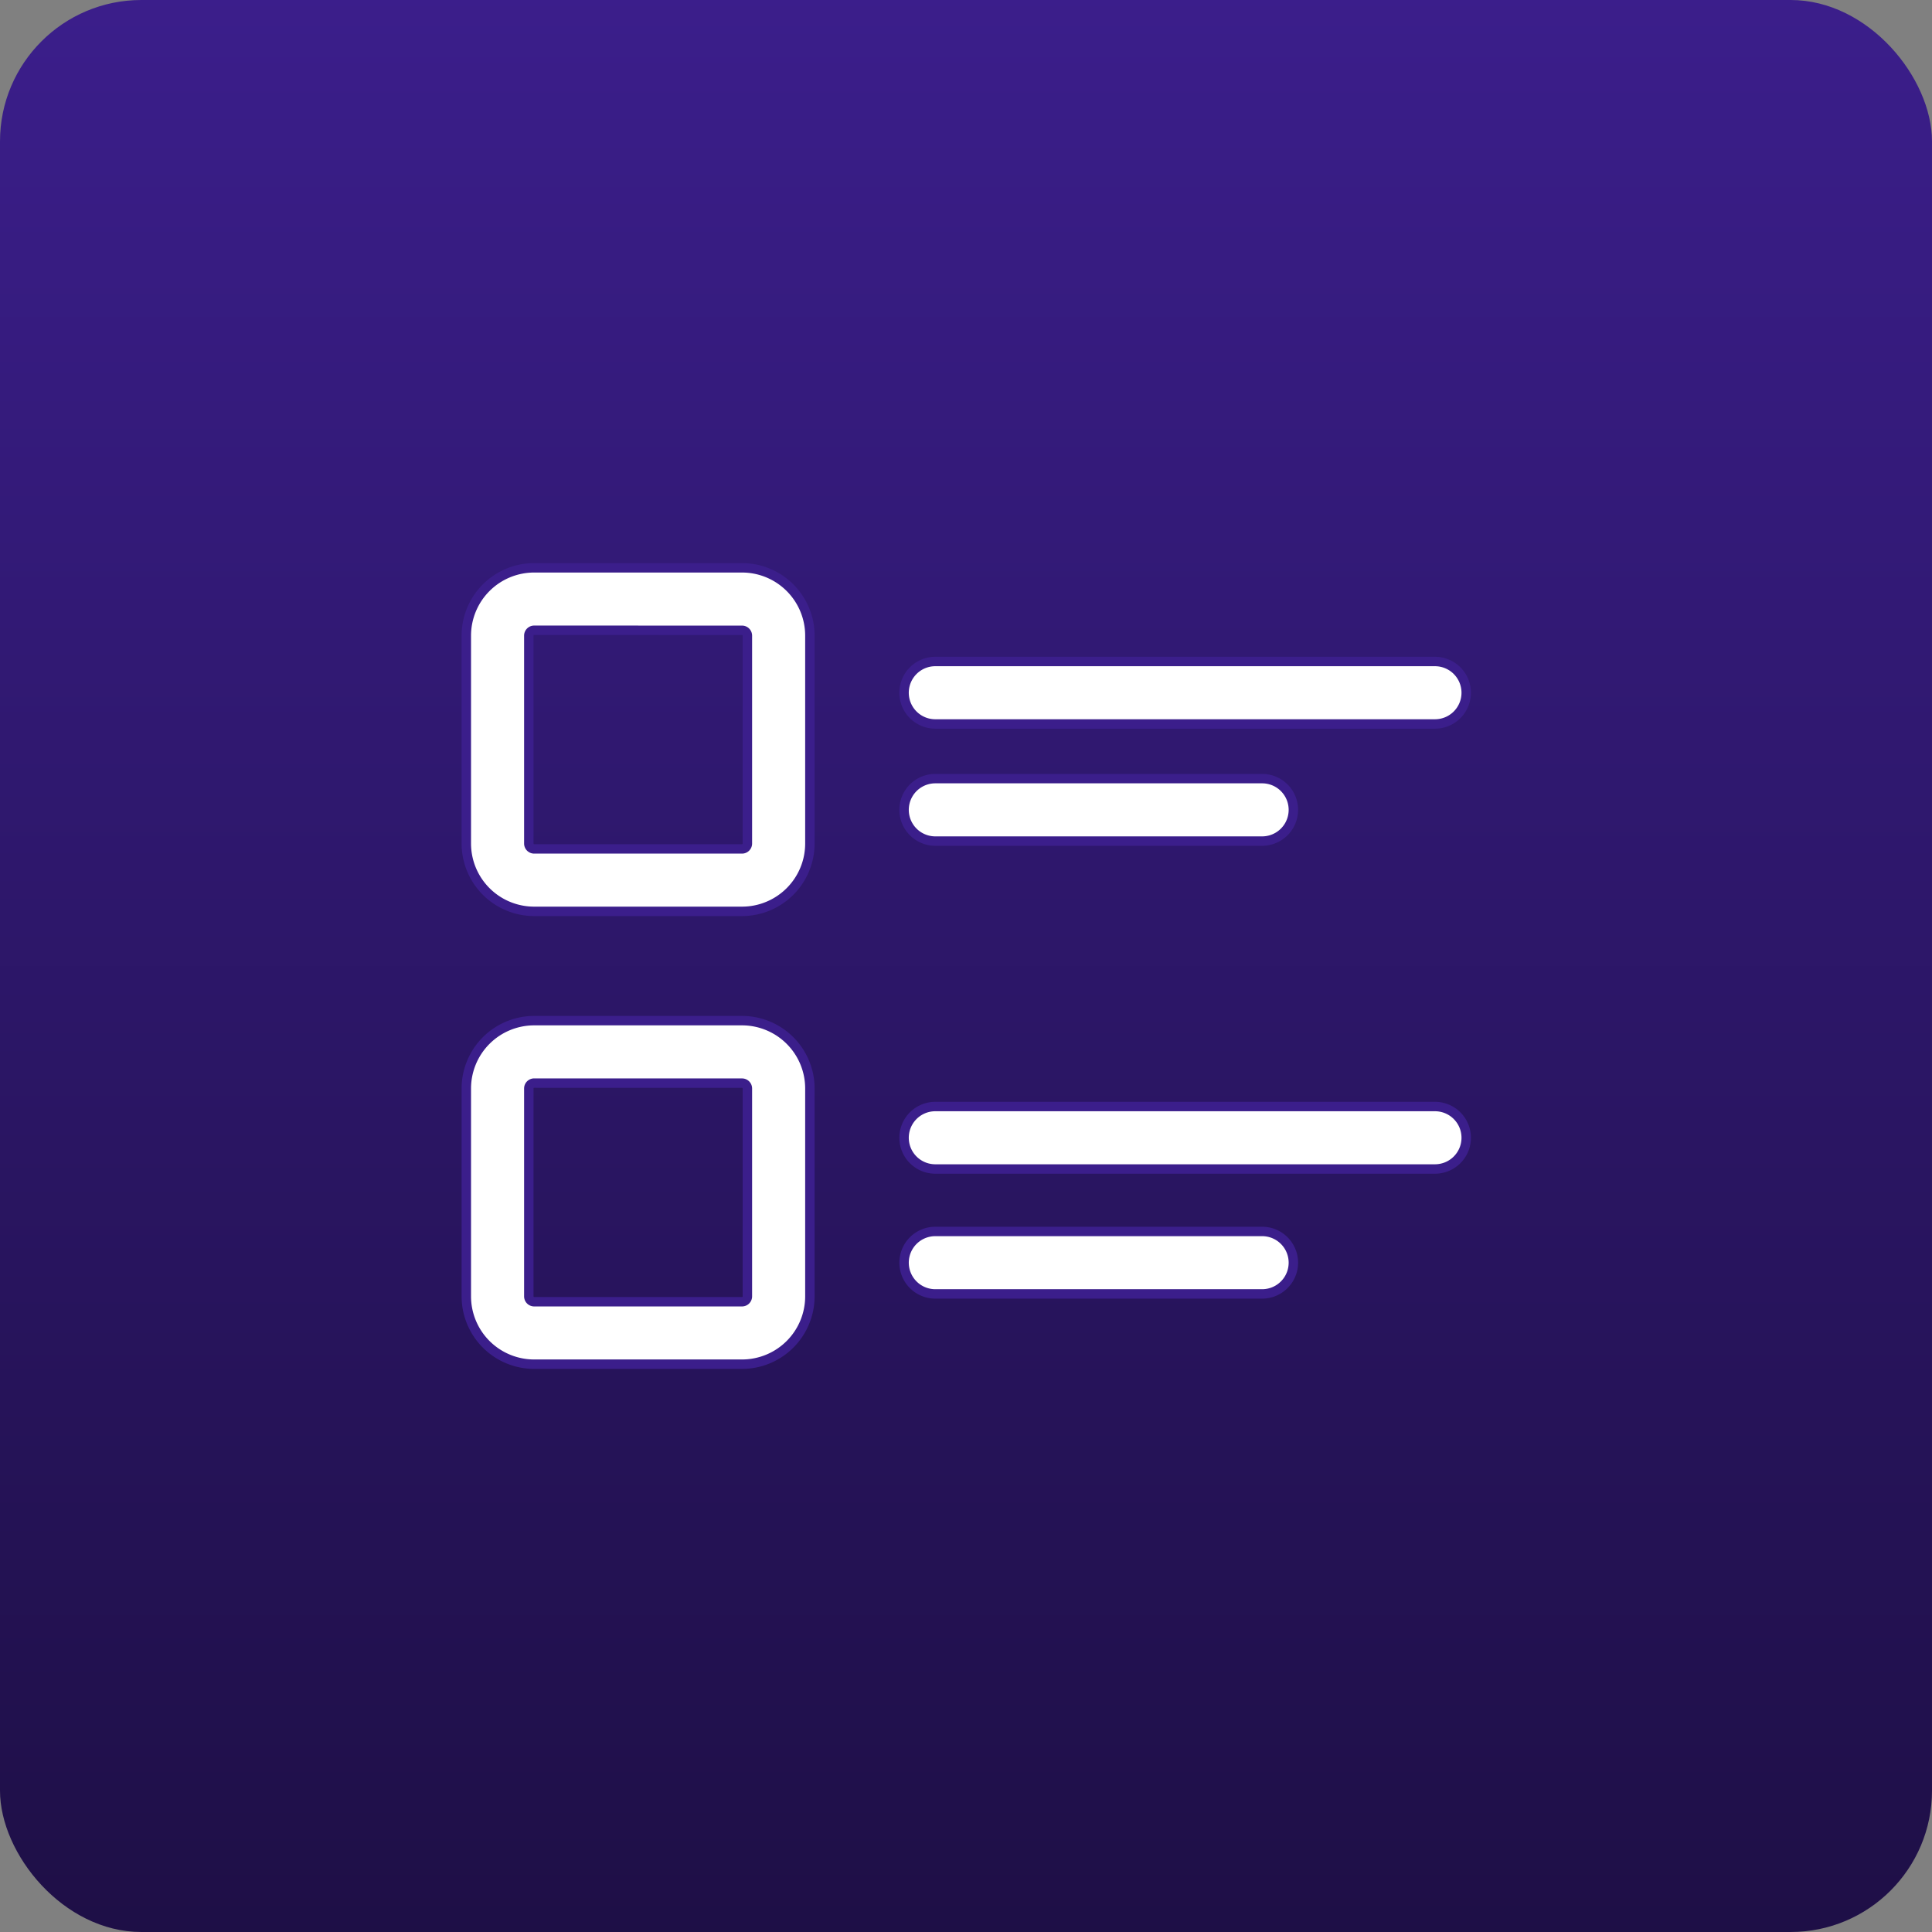
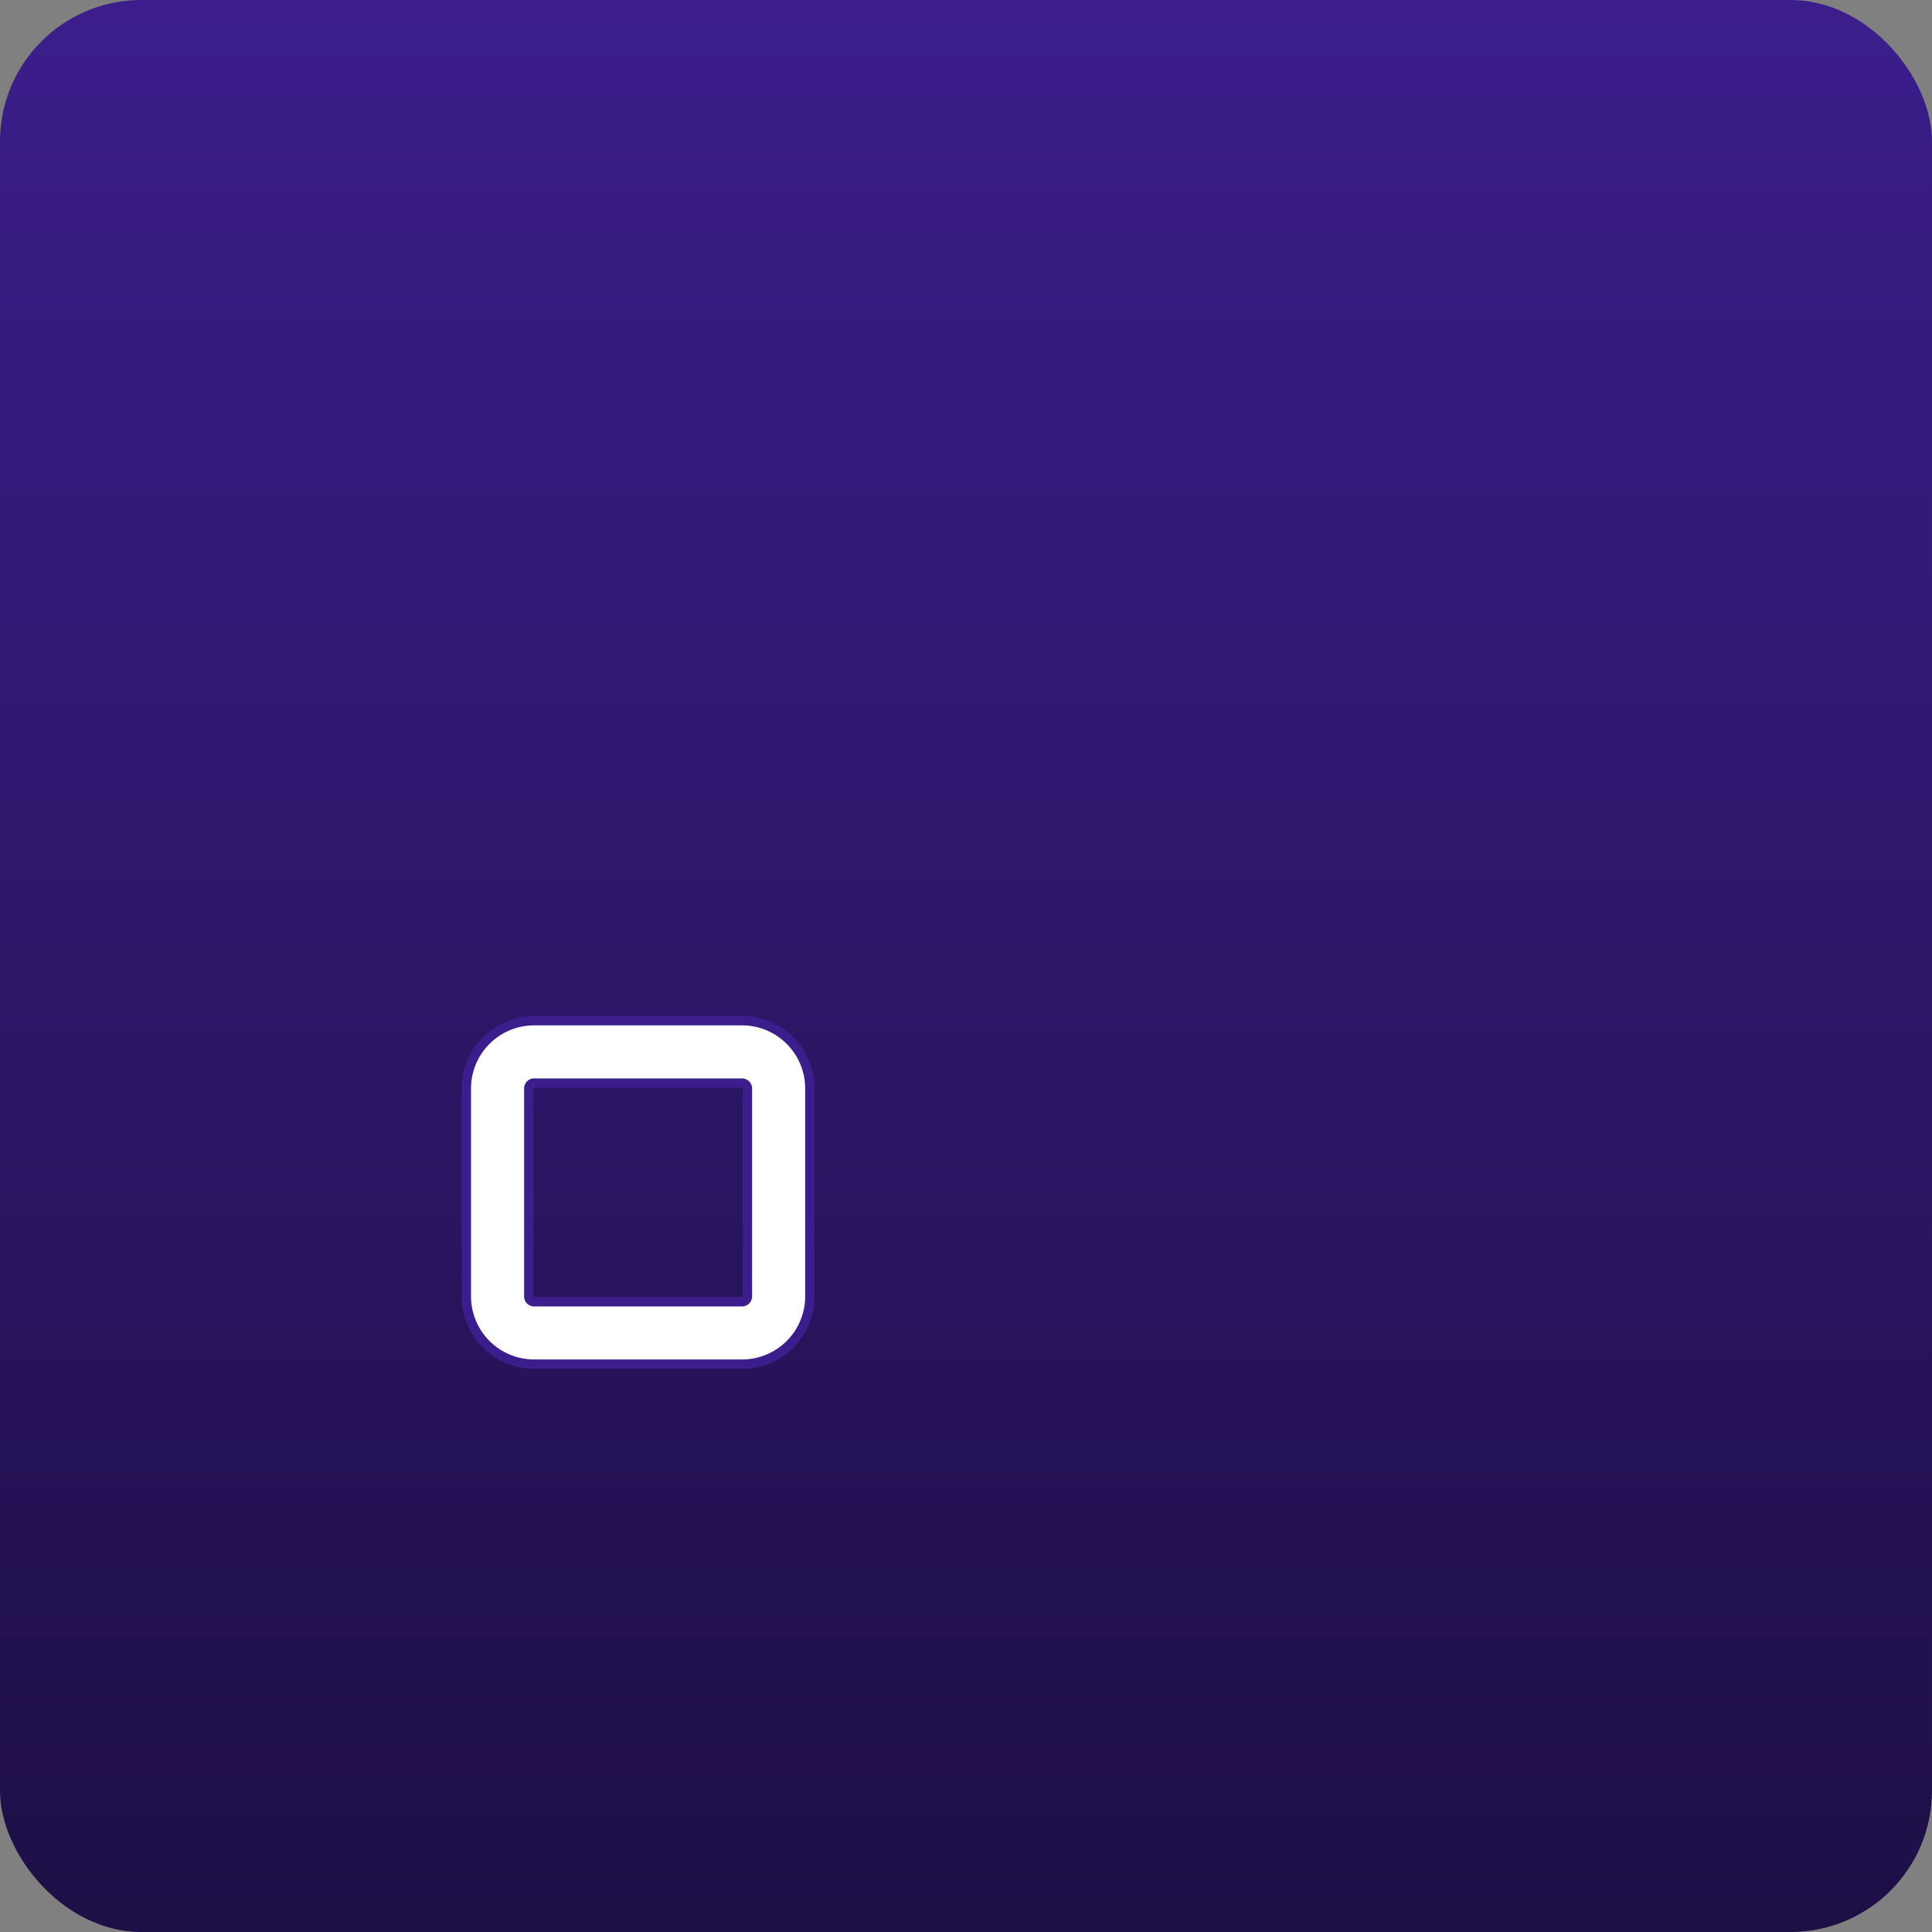
<svg xmlns="http://www.w3.org/2000/svg" width="205" height="205" viewBox="0 0 205 205">
  <rect x="0" y="0" width="205" height="205" fill="#808080" stroke="none" />
  <defs>
    <linearGradient id="linear-gradient" x1="0.5" x2="0.5" y2="1" gradientUnits="objectBoundingBox">
      <stop offset="0" stop-color="#3b1e8b" />
      <stop offset="1" stop-color="#1e0f46" />
    </linearGradient>
  </defs>
  <g id="Group_4271" data-name="Group 4271" transform="translate(-1080 -4626)">
    <rect id="Rectangle_8918" data-name="Rectangle 8918" width="205" height="205" rx="15" transform="translate(1080 4626)" fill="url(#linear-gradient)" />
    <g id="list_21_" data-name="list (21)" transform="translate(1129.48 4634.25)">
-       <path id="Path_35901" data-name="Path 35901" d="M29.255,88.451H7.2a7.2,7.2,0,0,1-7.2-7.2V59.2A7.2,7.2,0,0,1,7.2,52H29.255a7.2,7.2,0,0,1,7.2,7.2V81.255A7.2,7.2,0,0,1,29.255,88.451ZM7.2,58.627a.569.569,0,0,0-.569.569V81.255a.569.569,0,0,0,.569.569H29.255a.569.569,0,0,0,.569-.569V59.2a.569.569,0,0,0-.569-.569Z" fill="#fff" stroke="#3b1e8b" stroke-width="1" />
      <path id="Path_35902" data-name="Path 35902" d="M29.255,320.451H7.2a7.2,7.2,0,0,1-7.2-7.2V291.2A7.2,7.2,0,0,1,7.2,284H29.255a7.2,7.2,0,0,1,7.2,7.2v22.059A7.2,7.2,0,0,1,29.255,320.451ZM7.2,290.627a.569.569,0,0,0-.569.569v22.059a.569.569,0,0,0,.569.569H29.255a.569.569,0,0,0,.569-.569V291.2a.569.569,0,0,0-.569-.569Z" transform="translate(0 -183.951)" fill="#fff" stroke="#3b1e8b" stroke-width="1" />
-       <path id="Path_35903" data-name="Path 35903" d="M280.333,106.627h-53.02a3.314,3.314,0,0,1,0-6.627h53.02a3.314,3.314,0,1,1,0,6.627Z" transform="translate(-177.608 -38.059)" fill="#fff" stroke="#3b1e8b" stroke-width="1" />
-       <path id="Path_35904" data-name="Path 35904" d="M262.108,166.627H227.314a3.314,3.314,0,0,1,0-6.627h34.794a3.314,3.314,0,0,1,0,6.627Z" transform="translate(-177.608 -85.632)" fill="#fff" stroke="#3b1e8b" stroke-width="1" />
-       <path id="Path_35905" data-name="Path 35905" d="M280.333,334.627h-53.02a3.314,3.314,0,0,1,0-6.627h53.02a3.314,3.314,0,1,1,0,6.627Z" transform="translate(-177.608 -218.838)" fill="#fff" stroke="#3b1e8b" stroke-width="1" />
-       <path id="Path_35906" data-name="Path 35906" d="M262.108,398.627H227.314a3.314,3.314,0,0,1,0-6.627h34.794a3.314,3.314,0,0,1,0,6.627Z" transform="translate(-177.608 -269.583)" fill="#fff" stroke="#3b1e8b" stroke-width="1" />
    </g>
  </g>
</svg>